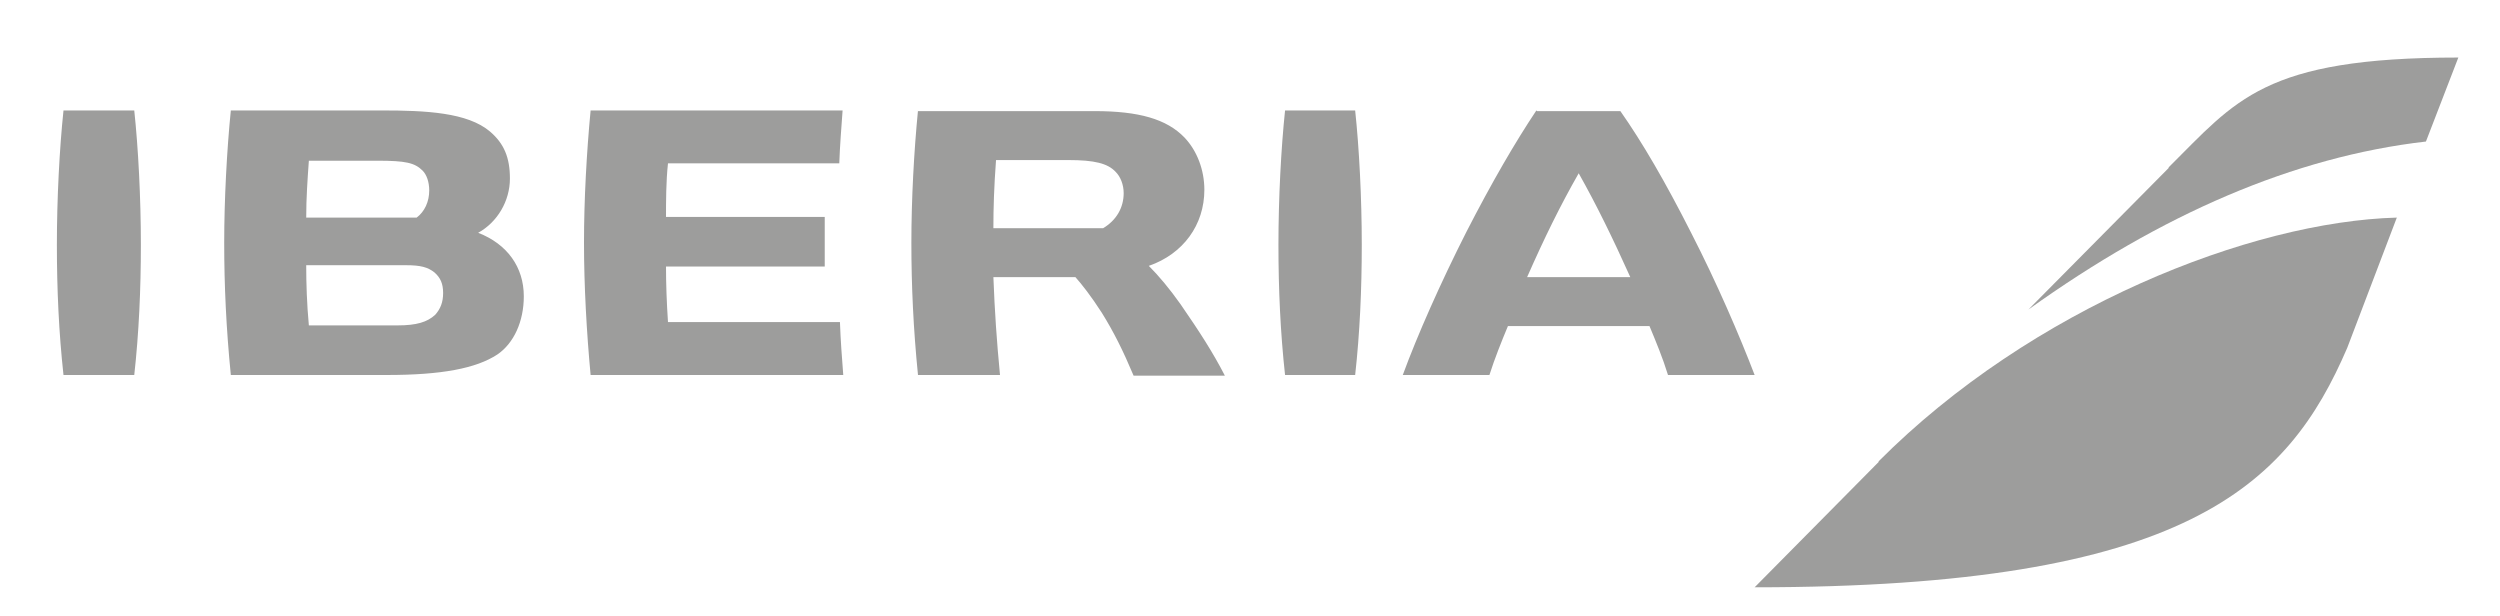
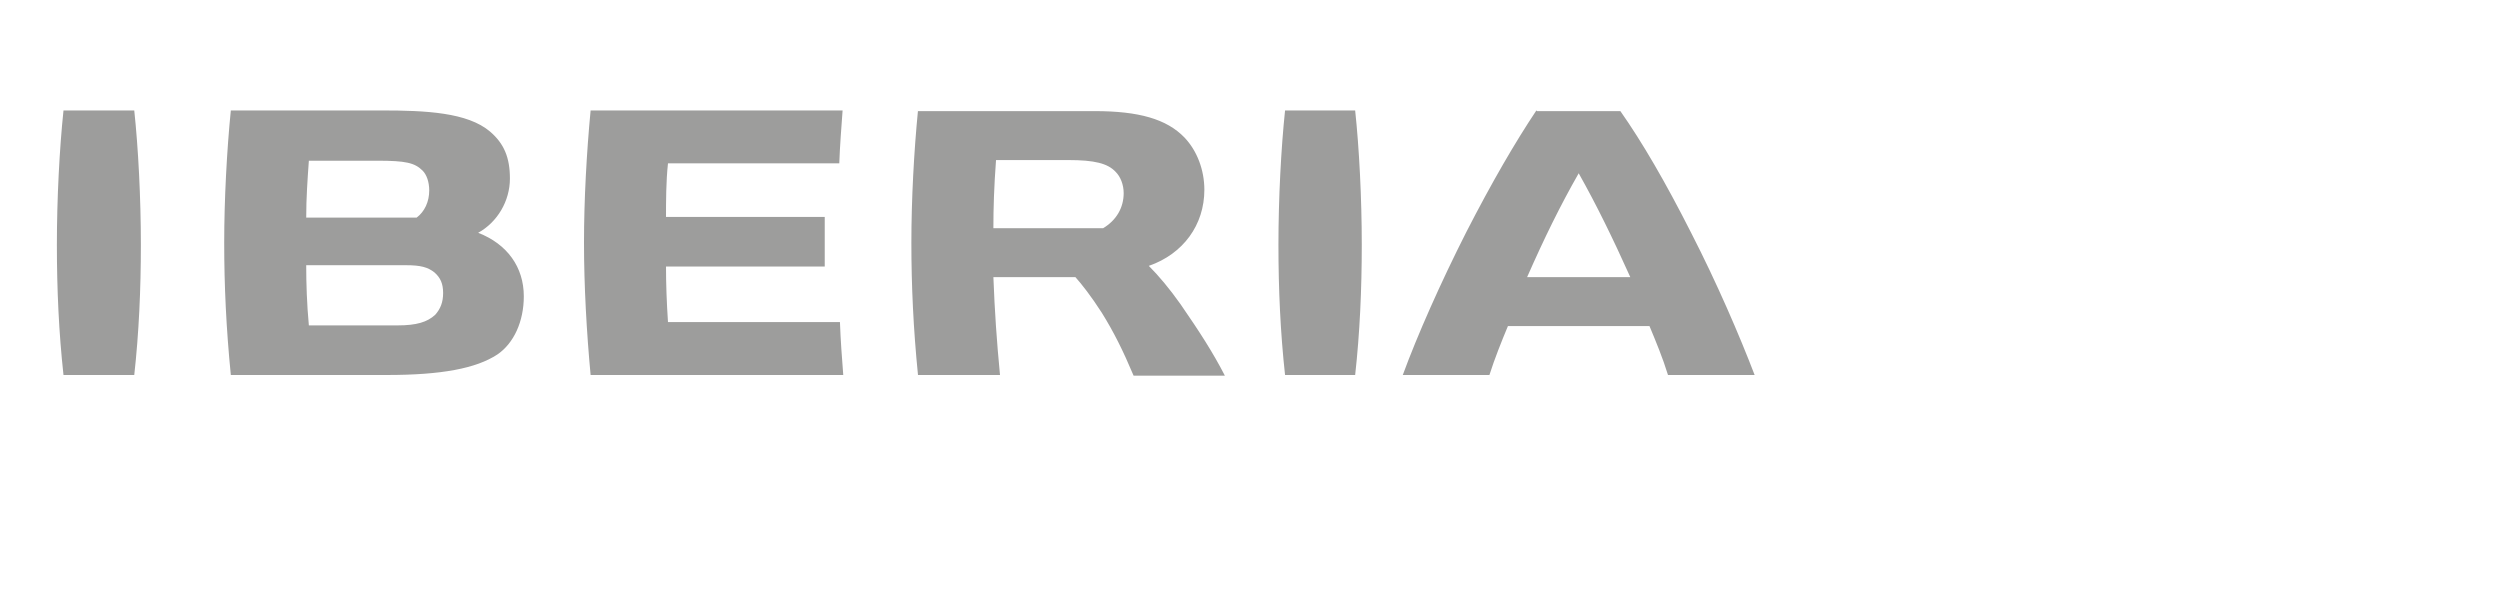
<svg xmlns="http://www.w3.org/2000/svg" id="Capa_2" version="1.1" viewBox="0 0 378 93.1">
  <defs>
    <style>
      .st0 {
        fill: #9d9d9c;
      }
    </style>
  </defs>
  <g id="I">
    <g id="g10">
      <g id="g50">
        <g id="g52">
          <g id="g58">
            <g id="g60">
              <path id="path70" class="st0" d="M232.3,16.7c-3.2,4.8-6.7,10.8-10.6,18.4h0c-3.9,7.7-7.4,15.6-9.6,21.6h13.1c.8-2.5,1.8-5,2.8-7.4h21.4c1,2.4,2,4.8,2.8,7.4h13.1c-2.3-6-5.7-13.9-9.6-21.5h0c-3.9-7.7-7.4-13.7-10.7-18.4h-12.6,0ZM238.7,26.2c2.7,4.8,5.1,9.7,7.8,15.7h-15.6c2.6-5.9,5-10.8,7.8-15.7M138.8,16.7c-.6,6.1-1,13.4-1,20h0c0,6.5.3,13,1,20h12.4c-.5-5.2-.8-9.6-1-14.8h12.4c.9,1,2.4,2.9,4,5.4h0c1.8,2.9,3.2,5.7,4.8,9.5h13.8c-1.8-3.5-3.8-6.6-6.7-10.8h0c-1.7-2.4-3.3-4.3-4.8-5.8h0c5.2-1.8,8.4-6.2,8.4-11.5h0c0-3-1.1-5.9-3-7.9h0c-2.7-2.8-6.9-4-13.6-4h-26.7ZM150.6,24.2h10.9c4,0,6,.5,7.2,1.8h0c.7.7,1.2,1.9,1.2,3.2h0c0,2.2-1.1,4.1-3.1,5.3h-16.6c0-3,.1-6.3.4-10.3M89.3,16.7c-.6,6.3-1,13.5-1,20h0c0,6.5.4,13.6,1,20h38.2c-.2-2.7-.4-5.1-.5-8h-26c-.2-3-.3-5.8-.3-8.4h24v-7.5h-24c0-2.2,0-5.4.3-8.1h25.9c.1-2.8.3-5.2.5-8h-38.2,0ZM34.9,16.7c-.6,6-1,13.5-1,20h0c0,6.5.3,12.9,1,20h23.6c8.3,0,13.5-1,16.7-3.1h0c2.5-1.7,4-5,4-8.8h0c0-4.4-2.5-7.9-6.9-9.6h0c2.9-1.6,4.8-4.8,4.8-8.2h0c0-3.2-.9-5.3-3-7.1h0c-3.4-2.9-9.7-3.2-16.4-3.2h-22.7ZM46.6,24.3h10.5c4.2,0,5.6.3,6.8,1.5h0c.6.6,1,1.7,1,3h0c0,1.7-.7,3.2-1.9,4.1h-16.7c0-3,.2-5.8.4-8.6M46.3,40.1h15.1c2.2,0,3.3.3,4.3,1.1h0c.9.8,1.3,1.7,1.3,3.1h0c0,1.4-.4,2.4-1.2,3.3h0c-1.2,1.1-2.8,1.6-5.7,1.6h-13.4c-.3-3.2-.4-6.4-.4-9M194.3,16.7c-.6,5.7-1,13.3-1,20.3h0c0,6.8.3,13.3,1,19.7h10.6c.7-6.3,1-12.9,1-19.7h0c0-7.1-.4-14.7-1-20.3h-10.7ZM9.6,16.7c-.6,5.7-1,13.3-1,20.3h0c0,6.8.3,13.3,1,19.7h10.7c.7-6.3,1-12.9,1-19.7h0c0-7.1-.4-14.7-1-20.3h-10.7Z" />
            </g>
          </g>
        </g>
      </g>
      <g id="g72">
        <g id="g74">
          <g id="g80">
            <g id="g82">
-               <path id="path92" class="st0" d="M284.1,69.8l-18.8,19h0c65.3,0,80.6-15.3,89.6-36.2h0l7.5-19.7c-22,.6-55.2,13.6-78.4,36.9" />
-             </g>
+               </g>
          </g>
        </g>
      </g>
      <g id="g94">
        <g id="g96">
          <g id="g102">
            <g id="g104">
-               <path id="path114" class="st0" d="M327.9,25.4l-21.2,21.4c20.1-14.4,40.1-23.1,60.1-25.4h0l4.9-12.7c-29.5,0-33.6,6.5-43.8,16.6" />
-             </g>
+               </g>
          </g>
        </g>
      </g>
    </g>
  </g>
</svg>